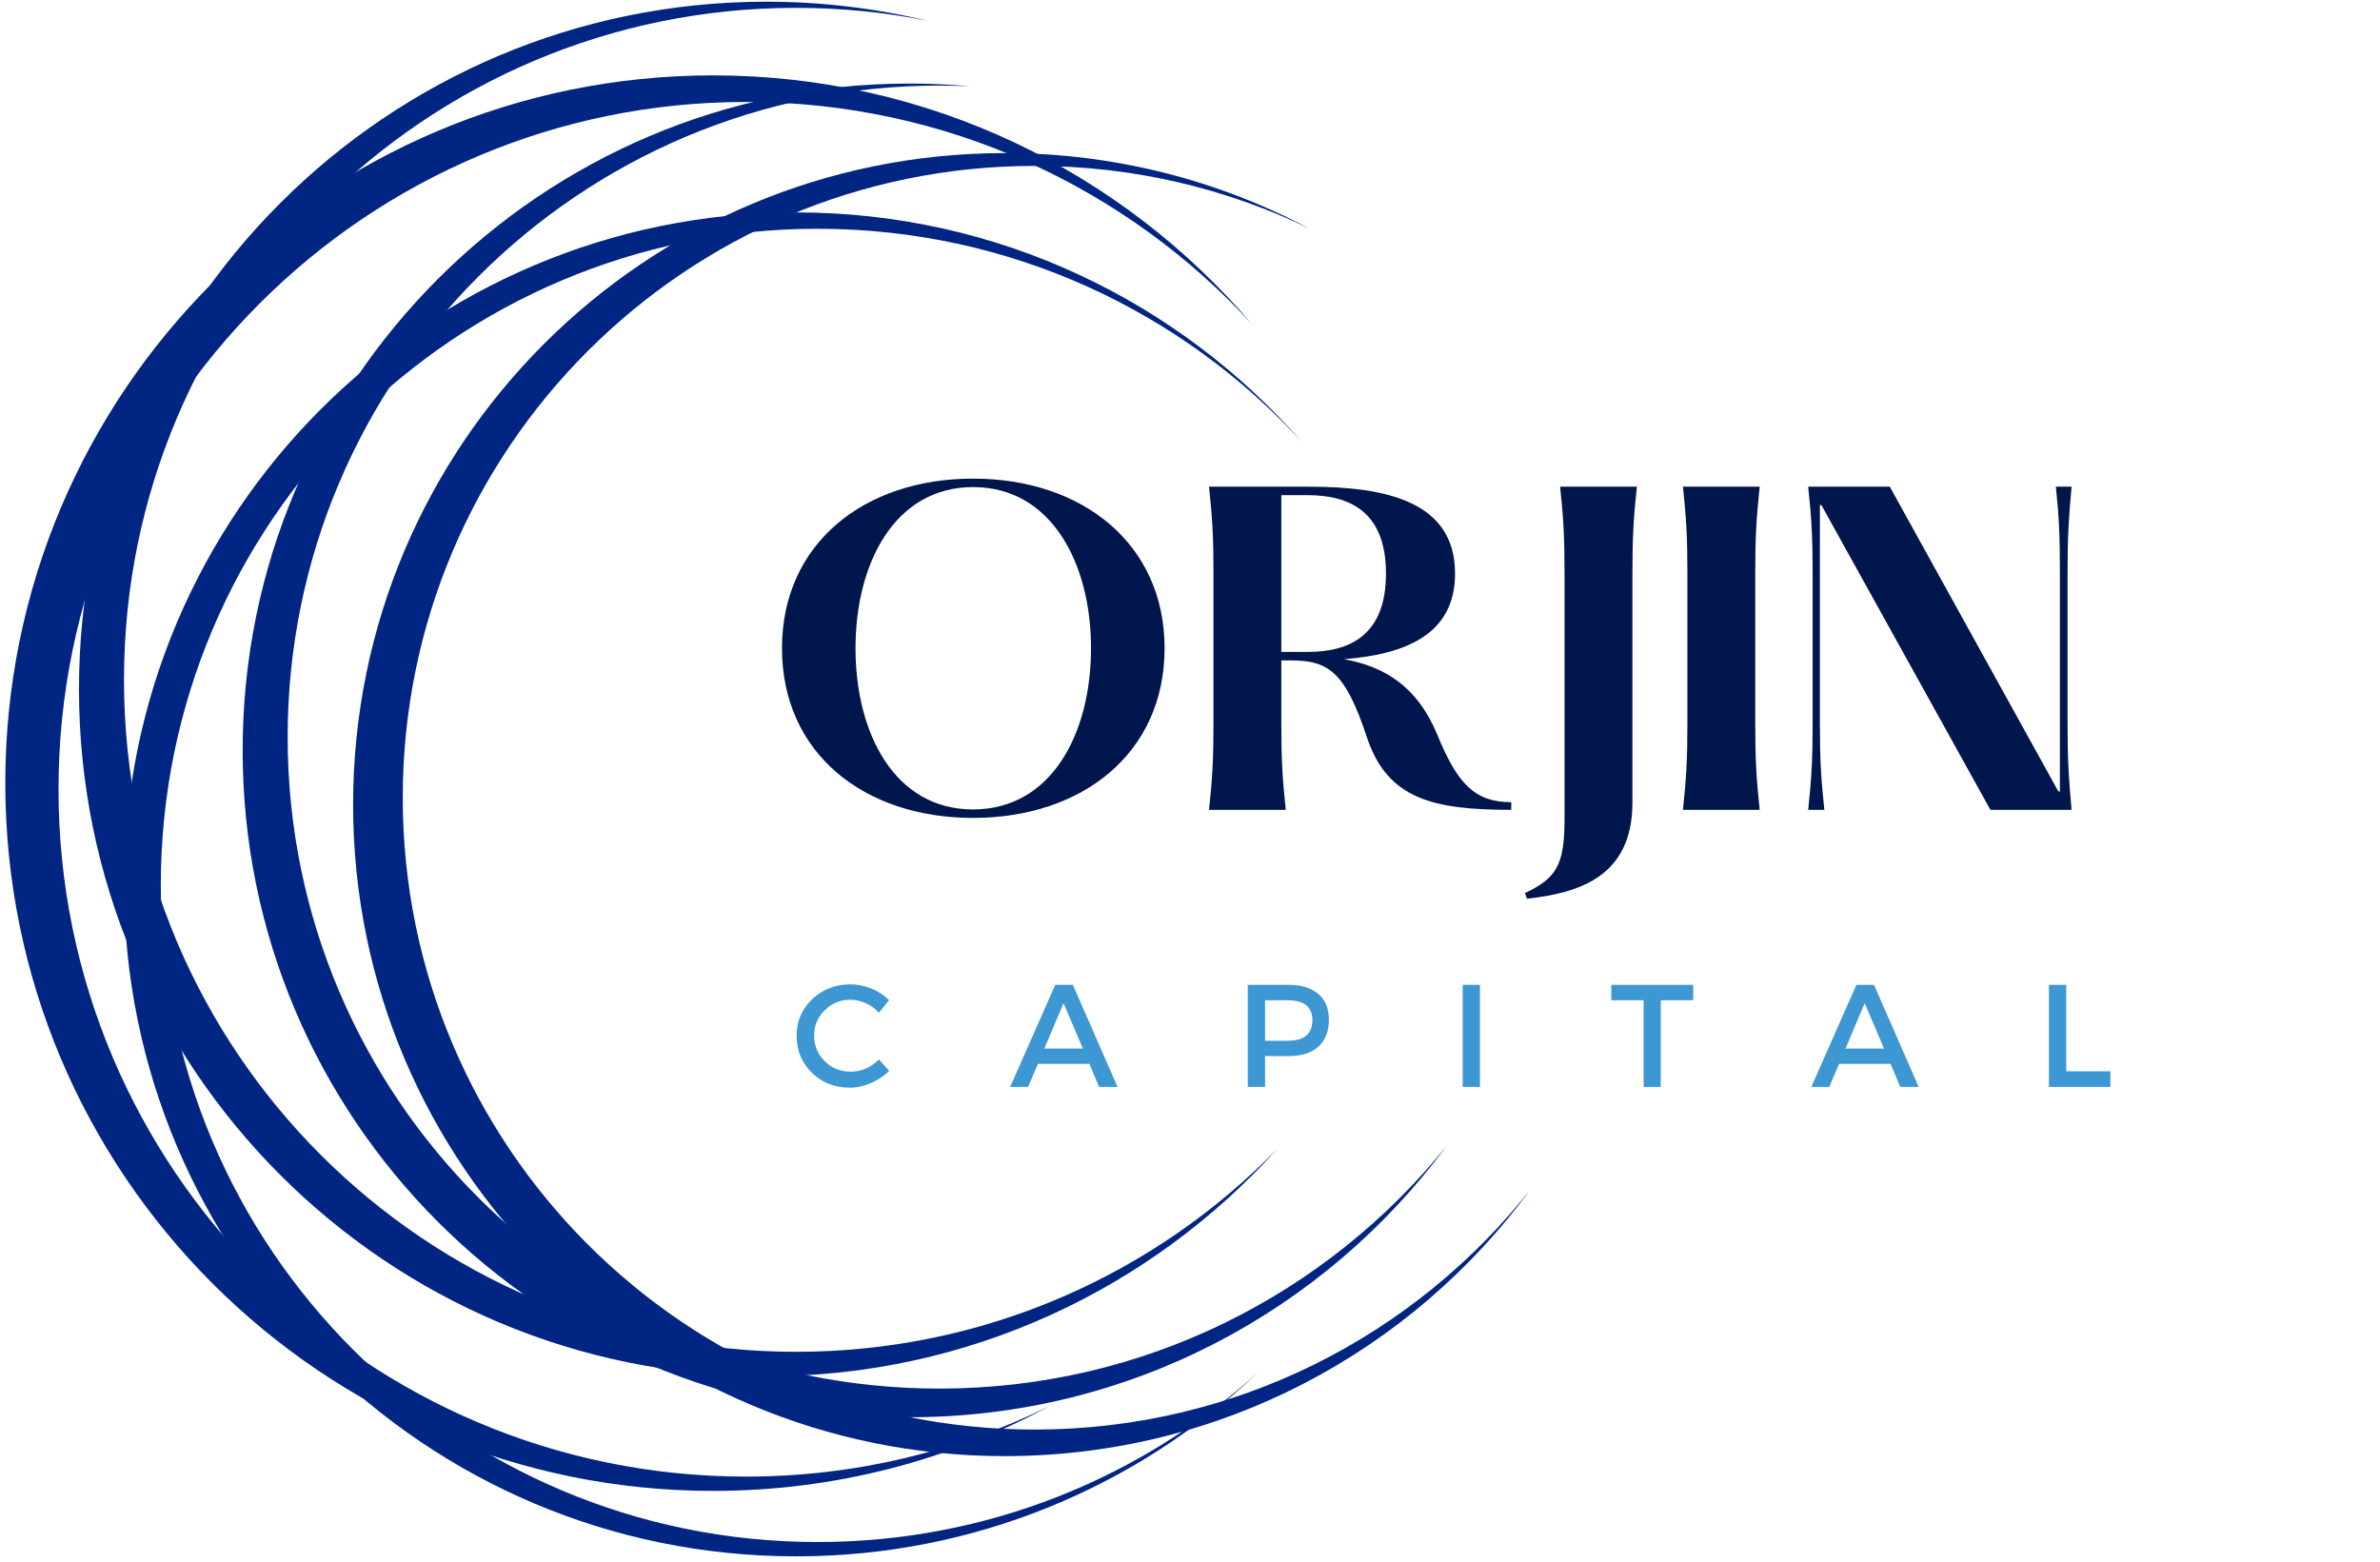
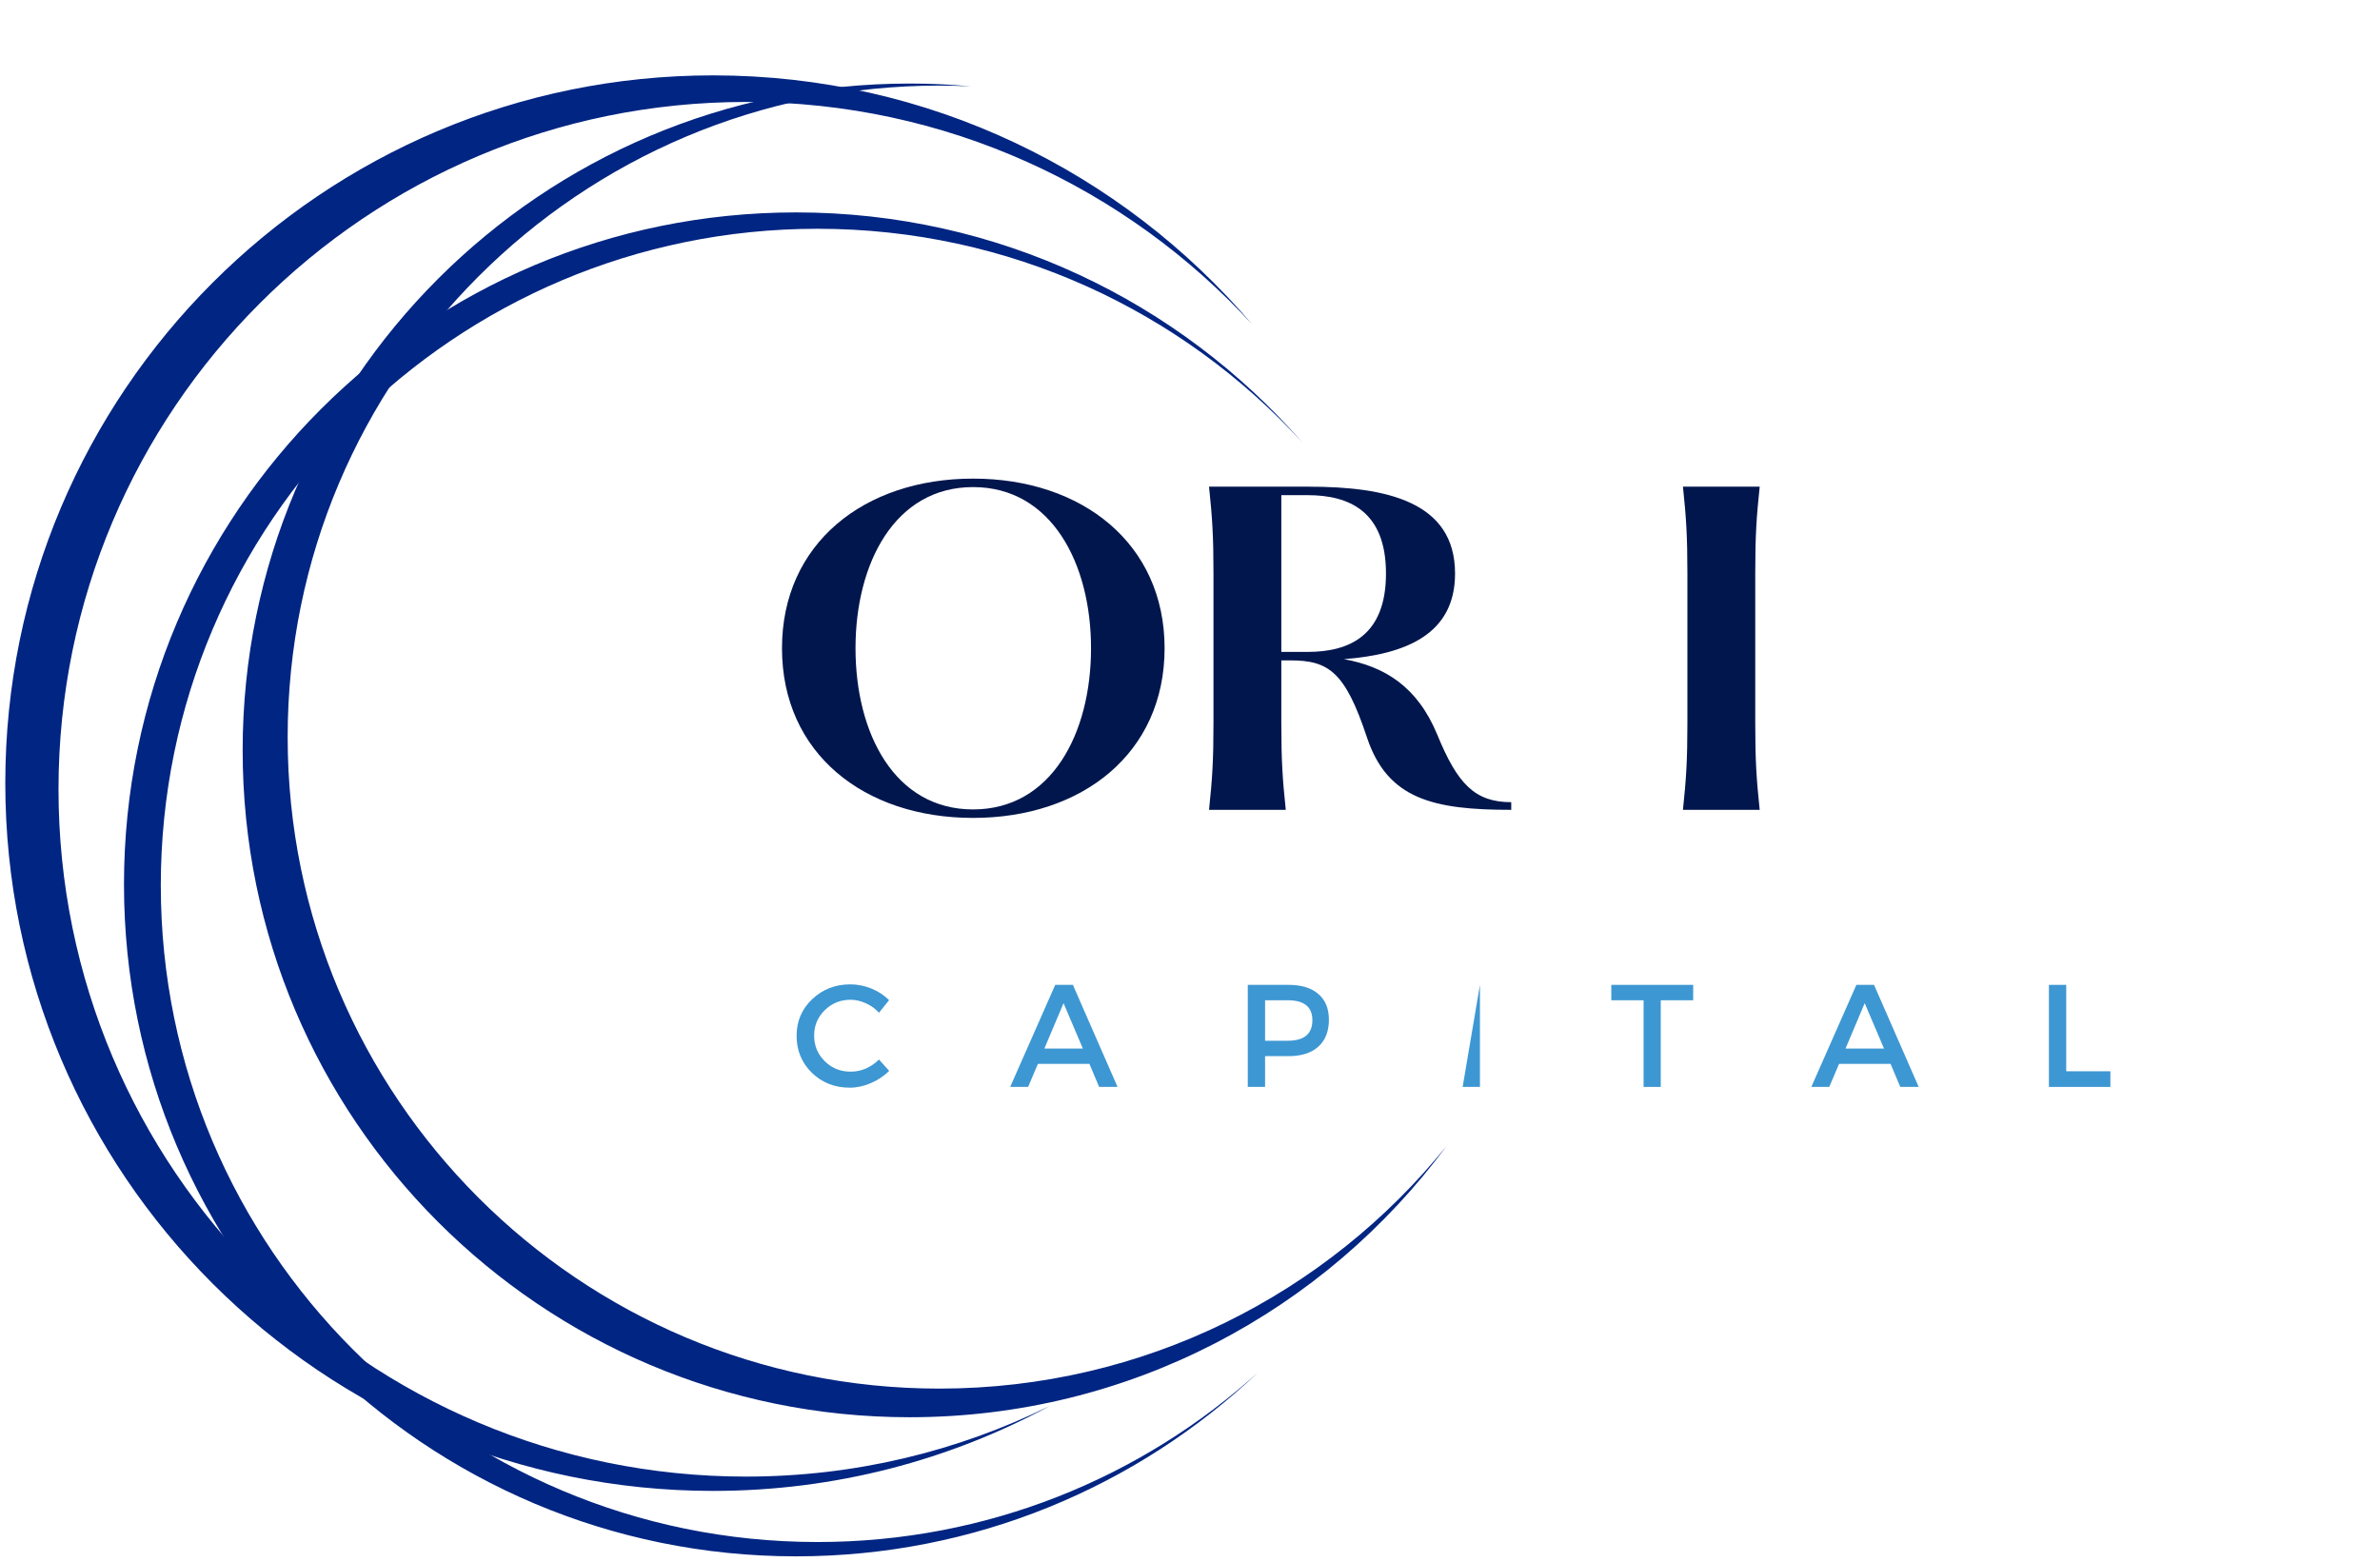
<svg xmlns="http://www.w3.org/2000/svg" width="393" zoomAndPan="magnify" viewBox="0 0 294.75 193.5" height="258" preserveAspectRatio="xMidYMid meet" version="1.0">
  <defs>
    <g />
    <clipPath id="7ce36bdcc2">
      <path d="M 0.695 9 L 156 9 L 156 185 L 0.695 185 Z M 0.695 9 " clip-rule="nonzero" />
    </clipPath>
    <clipPath id="abfc89349a">
      <path d="M 9 0.137 L 159 0.137 L 159 171 L 9 171 Z M 9 0.137 " clip-rule="nonzero" />
    </clipPath>
    <clipPath id="d86ce30e27">
-       <path d="M 43 18 L 189.207 18 L 189.207 181 L 43 181 Z M 43 18 " clip-rule="nonzero" />
-     </clipPath>
+       </clipPath>
  </defs>
  <g clip-path="url(#7ce36bdcc2)">
    <path fill="#012582" d="M 88.324 9.336 C 115.059 9.336 138.996 21.305 155.074 40.176 C 139.516 23.242 117.188 12.629 92.379 12.629 C 45.363 12.629 7.246 50.742 7.246 97.762 C 7.246 144.781 45.363 182.895 92.379 182.895 C 105.895 182.895 118.668 179.738 130.016 174.137 C 117.621 180.852 103.418 184.668 88.324 184.668 C 39.906 184.668 0.656 145.418 0.656 97 C 0.656 48.586 39.906 9.336 88.324 9.336 " fill-opacity="1" fill-rule="evenodd" />
  </g>
  <g clip-path="url(#abfc89349a)">
-     <path fill="#012582" d="M 94.914 0.211 C 101.777 0.211 108.453 1.031 114.848 2.566 C 109.586 1.523 104.152 0.973 98.586 0.973 C 52.617 0.973 15.355 38.238 15.355 84.203 C 15.355 130.172 52.617 167.438 98.586 167.438 C 121.961 167.438 143.082 157.797 158.203 142.281 C 142.621 159.59 120.039 170.477 94.914 170.477 C 47.895 170.477 9.781 132.363 9.781 85.348 C 9.781 38.328 47.895 0.211 94.914 0.211 " fill-opacity="1" fill-rule="evenodd" />
-   </g>
+     </g>
  <path fill="#012582" d="M 98.586 26.309 C 123.605 26.309 146.043 37.348 161.301 54.82 C 146.426 38.547 125.031 28.336 101.246 28.336 C 56.328 28.336 19.914 64.75 19.914 109.668 C 19.914 154.586 56.328 191 101.246 191 C 122.234 191 141.367 183.051 155.793 169.996 C 140.879 184.113 120.746 192.773 98.586 192.773 C 52.617 192.773 15.355 155.512 15.355 109.543 C 15.355 63.574 52.617 26.309 98.586 26.309 " fill-opacity="1" fill-rule="evenodd" />
  <path fill="#012582" d="M 112.648 10.348 C 115.203 10.348 117.73 10.469 120.223 10.695 C 118.93 10.633 117.633 10.602 116.324 10.602 C 71.754 10.602 35.625 46.73 35.625 91.301 C 35.625 135.867 71.754 171.996 116.324 171.996 C 141.711 171.996 164.355 160.273 179.148 141.945 C 164.105 162.32 139.922 175.543 112.648 175.543 C 67.031 175.543 30.051 138.566 30.051 92.945 C 30.051 47.328 67.031 10.348 112.648 10.348 " fill-opacity="1" fill-rule="evenodd" />
  <g clip-path="url(#d86ce30e27)">
    <path fill="#012582" d="M 124.43 18.961 C 138.055 18.961 150.887 22.344 162.145 28.305 C 151.859 23.336 140.324 20.551 128.141 20.551 C 84.918 20.551 49.879 55.586 49.879 98.805 C 49.879 142.027 84.918 177.07 128.141 177.07 C 153.066 177.07 175.273 165.41 189.602 147.25 C 174.922 167.32 151.203 180.359 124.43 180.359 C 79.863 180.359 43.73 144.23 43.73 99.66 C 43.73 55.094 79.863 18.961 124.43 18.961 " fill-opacity="1" fill-rule="evenodd" />
  </g>
  <g fill="#01164d" fill-opacity="1">
    <g transform="translate(93.841, 100.309)">
      <g>
        <path d="M 26.668 1 C 40.18 1 50.387 -7.004 50.387 -20.016 C 50.387 -32.973 40.18 -41.027 26.668 -41.027 C 13.16 -41.027 3.004 -32.973 3.004 -20.016 C 3.004 -7.004 13.16 1 26.668 1 Z M 26.668 -0.051 C 16.961 -0.051 12.109 -9.457 12.109 -20.016 C 12.109 -30.523 16.961 -39.977 26.668 -39.977 C 36.375 -39.977 41.277 -30.523 41.277 -20.016 C 41.277 -9.457 36.375 -0.051 26.668 -0.051 Z M 26.668 -0.051 " />
      </g>
    </g>
  </g>
  <g fill="#01164d" fill-opacity="1">
    <g transform="translate(146.228, 100.309)">
      <g>
        <path d="M 31.773 -9.305 C 29.27 -15.359 25.168 -17.762 20.215 -18.664 C 27.918 -19.262 33.973 -21.766 33.973 -29.27 C 33.973 -38.176 25.469 -40.027 15.859 -40.027 L 3.504 -40.027 C 3.902 -36.227 4.055 -33.973 4.055 -29.32 L 4.055 -10.707 C 4.055 -6.055 3.902 -3.801 3.504 0 L 13.008 0 C 12.609 -3.801 12.457 -6.055 12.457 -10.707 L 12.457 -18.512 L 13.559 -18.512 C 18.312 -18.512 20.363 -17.113 23.066 -8.957 C 25.617 -1.301 31.32 0 40.93 0 L 40.93 -0.949 C 36.426 -0.949 34.273 -3.203 31.773 -9.305 Z M 12.457 -19.562 L 12.457 -38.977 L 15.711 -38.977 C 20.863 -38.977 25.418 -36.977 25.418 -29.27 C 25.418 -21.566 20.863 -19.562 15.711 -19.562 Z M 12.457 -19.562 " />
      </g>
    </g>
  </g>
  <g fill="#01164d" fill-opacity="1">
    <g transform="translate(187.858, 100.309)">
      <g>
-         <path d="M 5.355 -40.027 C 5.754 -36.227 5.902 -33.973 5.902 -29.32 L 5.902 1.102 C 5.902 6.855 4.902 8.457 1 10.309 L 1.25 11.008 C 7.504 10.309 14.309 8.406 14.309 -0.902 L 14.309 -29.32 C 14.309 -33.973 14.461 -36.227 14.859 -40.027 Z M 5.355 -40.027 " />
-       </g>
+         </g>
    </g>
  </g>
  <g fill="#01164d" fill-opacity="1">
    <g transform="translate(204.92, 100.309)">
      <g>
        <path d="M 3.504 -40.027 C 3.902 -36.227 4.055 -33.973 4.055 -29.32 L 4.055 -10.707 C 4.055 -6.055 3.902 -3.801 3.504 0 L 13.008 0 C 12.609 -3.801 12.457 -6.055 12.457 -10.707 L 12.457 -29.32 C 12.457 -33.973 12.609 -36.227 13.008 -40.027 Z M 3.504 -40.027 " />
      </g>
    </g>
  </g>
  <g fill="#01164d" fill-opacity="1">
    <g transform="translate(220.431, 100.309)">
      <g>
-         <path d="M 3.504 0 L 5.504 0 C 5.105 -3.801 4.953 -6.055 4.953 -10.707 L 4.953 -37.777 L 5.152 -37.727 L 26.07 0 L 36.125 0 C 35.773 -3.801 35.625 -6.055 35.625 -10.707 L 35.625 -29.32 C 35.625 -33.973 35.773 -36.227 36.125 -40.027 L 34.176 -40.027 C 34.574 -36.227 34.676 -33.973 34.676 -29.32 L 34.676 -2.25 L 34.473 -2.301 L 13.609 -40.027 L 3.504 -40.027 C 3.902 -36.227 4.055 -33.973 4.055 -29.32 L 4.055 -10.707 C 4.055 -6.055 3.902 -3.801 3.504 0 Z M 3.504 0 " />
-       </g>
+         </g>
    </g>
  </g>
  <g fill="#3d97d2" fill-opacity="1">
    <g transform="translate(98.046, 134.629)">
      <g>
        <path d="M 7.266 -12.703 C 8.148 -12.703 9.016 -12.531 9.859 -12.188 C 10.711 -11.844 11.445 -11.363 12.062 -10.75 L 10.812 -9.188 C 10.363 -9.688 9.82 -10.078 9.188 -10.359 C 8.562 -10.648 7.93 -10.797 7.297 -10.797 C 6.035 -10.797 4.969 -10.363 4.094 -9.5 C 3.219 -8.645 2.781 -7.598 2.781 -6.359 C 2.781 -5.109 3.219 -4.051 4.094 -3.188 C 4.969 -2.32 6.035 -1.891 7.297 -1.891 C 8.609 -1.891 9.781 -2.391 10.812 -3.391 L 12.078 -1.984 C 11.43 -1.348 10.672 -0.844 9.797 -0.469 C 8.93 -0.094 8.062 0.094 7.188 0.094 C 5.332 0.094 3.77 -0.52 2.5 -1.75 C 1.238 -2.988 0.609 -4.52 0.609 -6.344 C 0.609 -8.133 1.25 -9.641 2.531 -10.859 C 3.82 -12.086 5.398 -12.703 7.266 -12.703 Z M 7.266 -12.703 " />
      </g>
    </g>
  </g>
  <g fill="#3d97d2" fill-opacity="1">
    <g transform="translate(125.09, 134.629)">
      <g>
        <path d="M 9.828 -2.859 L 3.453 -2.859 L 2.234 0 L 0.016 0 L 5.594 -12.641 L 7.781 -12.641 L 13.312 0 L 11.031 0 Z M 9.016 -4.75 L 6.625 -10.375 L 4.25 -4.75 Z M 9.016 -4.75 " />
      </g>
    </g>
  </g>
  <g fill="#3d97d2" fill-opacity="1">
    <g transform="translate(152.875, 134.629)">
      <g>
        <path d="M 1.656 -12.641 L 6.703 -12.641 C 8.285 -12.641 9.516 -12.266 10.391 -11.516 C 11.266 -10.766 11.703 -9.703 11.703 -8.328 C 11.703 -6.891 11.266 -5.773 10.391 -4.984 C 9.516 -4.203 8.285 -3.812 6.703 -3.812 L 3.797 -3.812 L 3.797 0 L 1.656 0 Z M 3.797 -10.734 L 3.797 -5.719 L 6.609 -5.719 C 8.641 -5.719 9.656 -6.566 9.656 -8.266 C 9.656 -9.91 8.641 -10.734 6.609 -10.734 Z M 3.797 -10.734 " />
      </g>
    </g>
  </g>
  <g fill="#3d97d2" fill-opacity="1">
    <g transform="translate(179.486, 134.629)">
      <g>
-         <path d="M 3.797 0 L 1.656 0 L 1.656 -12.641 L 3.797 -12.641 Z M 3.797 0 " />
+         <path d="M 3.797 0 L 1.656 0 L 3.797 -12.641 Z M 3.797 0 " />
      </g>
    </g>
  </g>
  <g fill="#3d97d2" fill-opacity="1">
    <g transform="translate(199.395, 134.629)">
      <g>
        <path d="M 10.297 -10.734 L 6.281 -10.734 L 6.281 0 L 4.156 0 L 4.156 -10.734 L 0.156 -10.734 L 0.156 -12.641 L 10.297 -12.641 Z M 10.297 -10.734 " />
      </g>
    </g>
  </g>
  <g fill="#3d97d2" fill-opacity="1">
    <g transform="translate(224.308, 134.629)">
      <g>
        <path d="M 9.828 -2.859 L 3.453 -2.859 L 2.234 0 L 0.016 0 L 5.594 -12.641 L 7.781 -12.641 L 13.312 0 L 11.031 0 Z M 9.016 -4.75 L 6.625 -10.375 L 4.25 -4.75 Z M 9.016 -4.75 " />
      </g>
    </g>
  </g>
  <g fill="#3d97d2" fill-opacity="1">
    <g transform="translate(252.093, 134.629)">
      <g>
        <path d="M 3.797 -1.938 L 9.266 -1.938 L 9.266 0 L 1.656 0 L 1.656 -12.641 L 3.797 -12.641 Z M 3.797 -1.938 " />
      </g>
    </g>
  </g>
</svg>